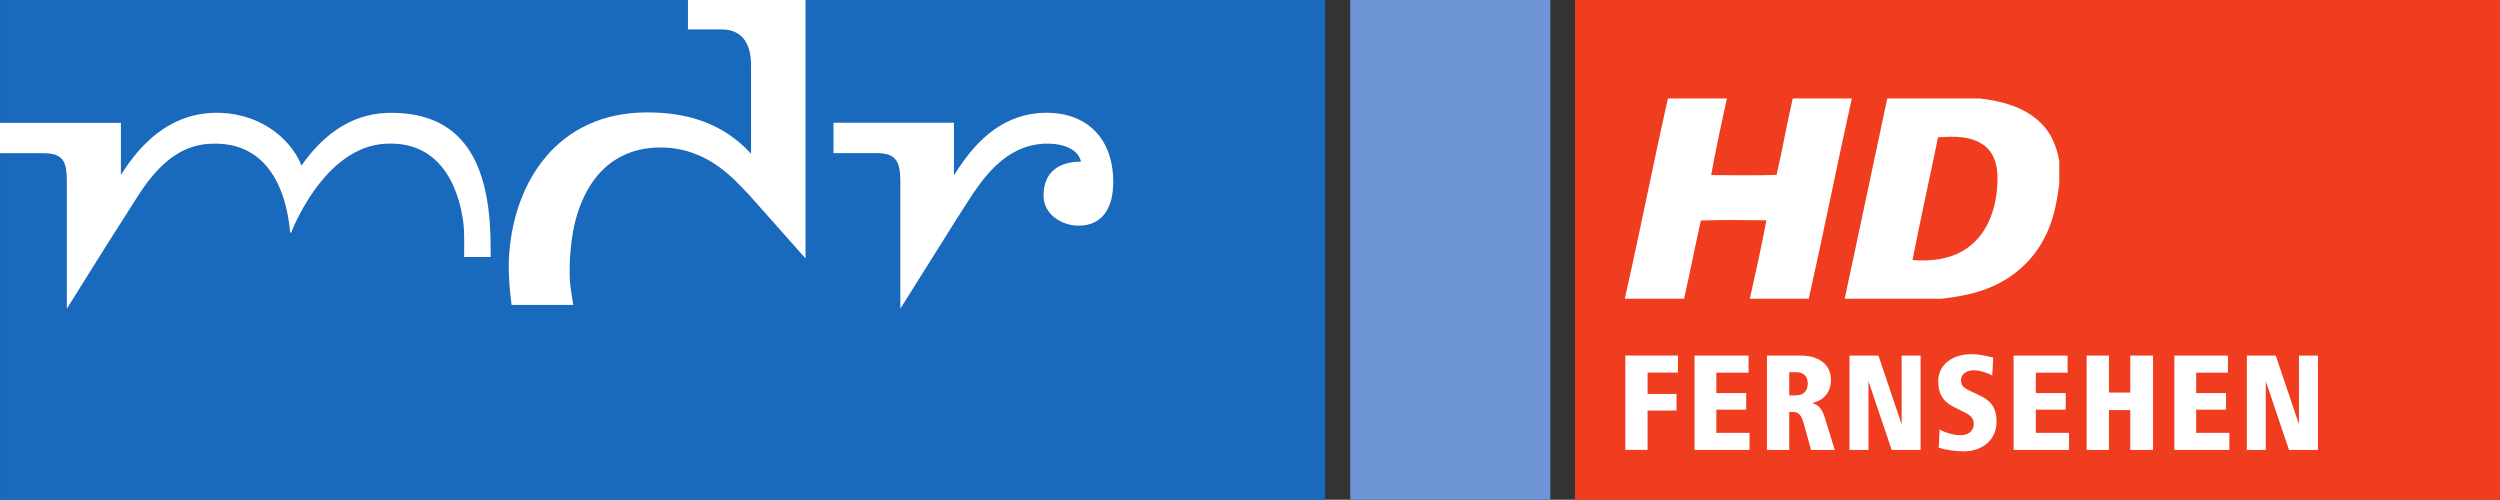
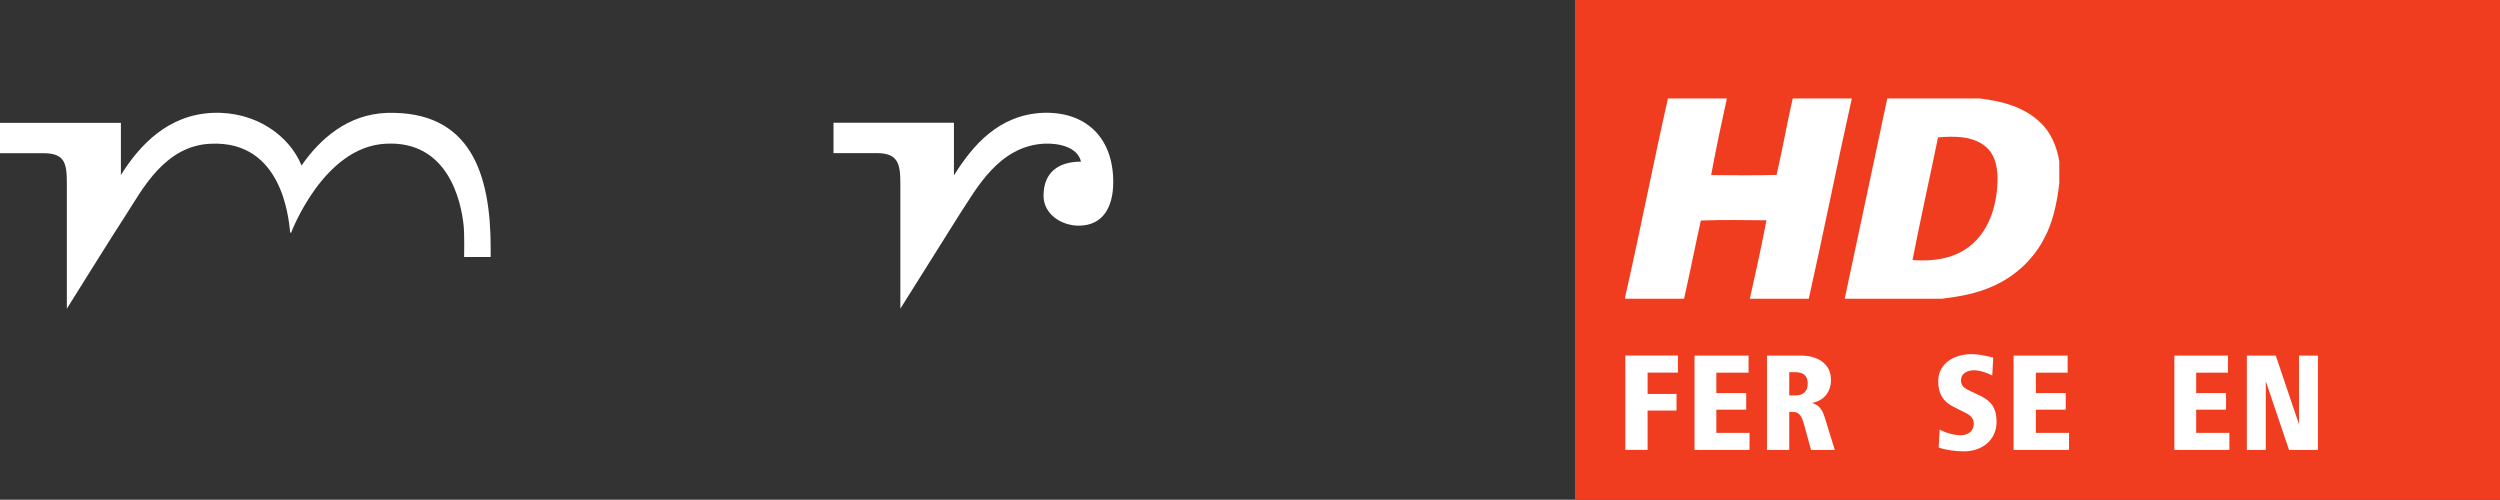
<svg xmlns="http://www.w3.org/2000/svg" width="600" height="119.94" version="1.1" viewBox="0 0 158.75 31.733">
  <rect x="0" y="0" width="158.75" height="31.733" fill="#333333" stroke="none" />
  <g transform="translate(-26.458 -132.97)" stroke-width=".265">
    <path d="m126.47 132.97h58.738v31.731h-58.738z" fill="#f03c1f" />
-     <path d="m112.2 132.97h12.705v31.731h-12.706v-31.731z" fill="#6d94d4" />
-     <path d="m26.458 132.97h84.148v31.731h-84.145v-31.731z" fill="#1969bc" />
    <g fill="#FFF">
      <path d="m45.606 143.48c-0.753-1.867-2.89-3.462-5.66-3.342-2.8 0.12-4.606 2.017-5.811 3.944v-3.312h-7.677v1.927h2.74c1.355 0 1.505 0.602 1.505 1.897v7.978s2.981-4.787 3.793-6.021c0.994-1.535 2.439-4.365 5.389-4.456 4.486-0.181 4.907 4.727 4.997 5.63l0.06 0.03s2.047-5.479 6.021-5.66c3.974-0.211 4.787 3.703 4.937 5.208 0.06 0.602 0.03 1.987 0.03 1.987h1.686v-0.572c0-4.697-1.264-8.731-6.593-8.58-2.498 0.09-4.245 1.656-5.419 3.342" />
-       <path d="m62.857 152.33c0-0.06-0.12-0.723-0.181-1.204-0.09-0.813-0.03-1.837 0-2.077 0.241-3.583 1.957-6.744 5.781-6.714 3.071 0.03 4.757 2.198 5.569 3.01l3.583 4.034v-16.408h-7.466v1.867h2.138c1.325 0 1.867 0.933 1.867 2.258v5.63c-1.746-1.897-3.974-2.619-6.593-2.619-5.72 0-8.43 4.426-8.761 8.972-0.03 0.301-0.09 1.445 0.15 3.252h3.914" />
      <path d="m92.813 142.09c0.873-0.03 2.077 0.211 2.288 1.144-1.415 0-2.378 0.662-2.378 2.168 0 1.174 1.144 1.897 2.228 1.897 1.565 0 2.198-1.204 2.198-2.77 0-2.86-1.776-4.486-4.456-4.396-2.8 0.12-4.456 2.047-5.66 3.974v-3.342h-7.647v1.927h2.74c1.325 0 1.505 0.632 1.505 1.897v7.978s2.981-4.757 3.763-5.991c1.024-1.535 2.469-4.365 5.419-4.486" />
      <path d="m131.08 156.63v1.355h1.837v1.054h-1.837v2.499h-1.415v-5.991h3.342v1.084h-1.927z" />
      <path d="m134.06 161.54v-5.991h3.432v1.084h-2.047v1.295h1.897v1.054h-1.897v1.475h2.107v1.084h-3.494z" />
      <path d="m141.46 161.54-0.482-1.746c-0.15-0.482-0.331-0.662-0.632-0.662h-0.271v2.409h-1.415v-5.991h2.198c0.963 0 1.867 0.482 1.867 1.535 0 0.783-0.452 1.325-1.204 1.475 0.422 0.12 0.632 0.361 0.813 0.933l0.632 2.047h-1.505zm-0.994-4.937h-0.391v1.475h0.391c0.512 0 0.783-0.271 0.783-0.753 0-0.512-0.301-0.722-0.783-0.722" />
-       <path d="m146.58 161.54-1.475-4.365v4.365h-1.204v-5.991h1.837l1.475 4.365v-4.365h1.204v5.991z" />
      <path d="m151.16 161.63c-0.512 0-1.174-0.09-1.595-0.241l0.06-1.144c0.452 0.241 0.963 0.361 1.325 0.361 0.632 0 0.843-0.391 0.843-0.722 0-0.421-0.301-0.602-0.692-0.783l-0.542-0.271c-0.753-0.361-1.024-0.903-1.024-1.656 0-1.114 0.994-1.716 2.107-1.716 0.542 0 0.903 0.12 1.385 0.211l-0.06 1.144c-0.331-0.181-0.813-0.331-1.174-0.331-0.421 0-0.813 0.211-0.813 0.632 0 0.361 0.211 0.512 0.602 0.692l0.512 0.241c0.723 0.331 1.144 0.723 1.144 1.716 0 1.114-0.873 1.867-2.078 1.867" />
      <path d="m154.32 161.54v-5.991h3.432v1.084h-2.017v1.295h1.897v1.054h-1.897v1.475h2.107v1.084h-3.522z" />
-       <path d="m161.73 161.54v-2.529h-1.355v2.529h-1.415v-5.991h1.415v2.348h1.355v-2.348h1.445v5.991z" />
      <path d="m164.53 161.54v-5.991h3.402v1.084h-2.017v1.295h1.897v1.054h-1.897v1.475h2.107v1.084h-3.493z" />
      <path d="m171.81 161.54-1.475-4.365v4.365h-1.202v-5.991h1.836l1.475 4.365v-4.365h1.204v5.991h-1.837z" />
      <path d="m132.37 139.22h3.745c-0.355 1.617-0.7 3.238-1 4.867 1.384 0.01 2.769 0.026 4.154-0.011 0.378-1.611 0.653-3.244 1.028-4.856h3.752c-0.944 4.232-1.784 8.489-2.734 12.72h-3.743c0.37-1.656 0.742-3.314 1.054-4.982-1.389-0.011-2.778-0.039-4.165 0.015-0.369 1.652-0.688 3.317-1.066 4.966h-3.743v-0.096c0.953-4.197 1.775-8.425 2.72-12.623z" />
      <path d="m146.3 139.22h5.844c1.396 0.158 2.86 0.531 3.891 1.544 0.681 0.641 1.035 1.543 1.188 2.449v1.398c-0.147 1.238-0.397 2.492-1.009 3.591-0.702 1.311-1.865 2.356-3.225 2.949-1.015 0.461-2.124 0.654-3.223 0.788h-6.17c0.91-4.238 1.801-8.481 2.704-12.72m3.223 2.471c-0.531 2.6-1.114 5.19-1.621 7.795 1.251 0.093 2.602-0.069 3.616-0.87 1.229-0.944 1.722-2.544 1.777-4.039 0.044-0.824-0.095-1.767-0.773-2.319-0.836-0.671-1.986-0.644-2.999-0.566z" />
    </g>
  </g>
</svg>